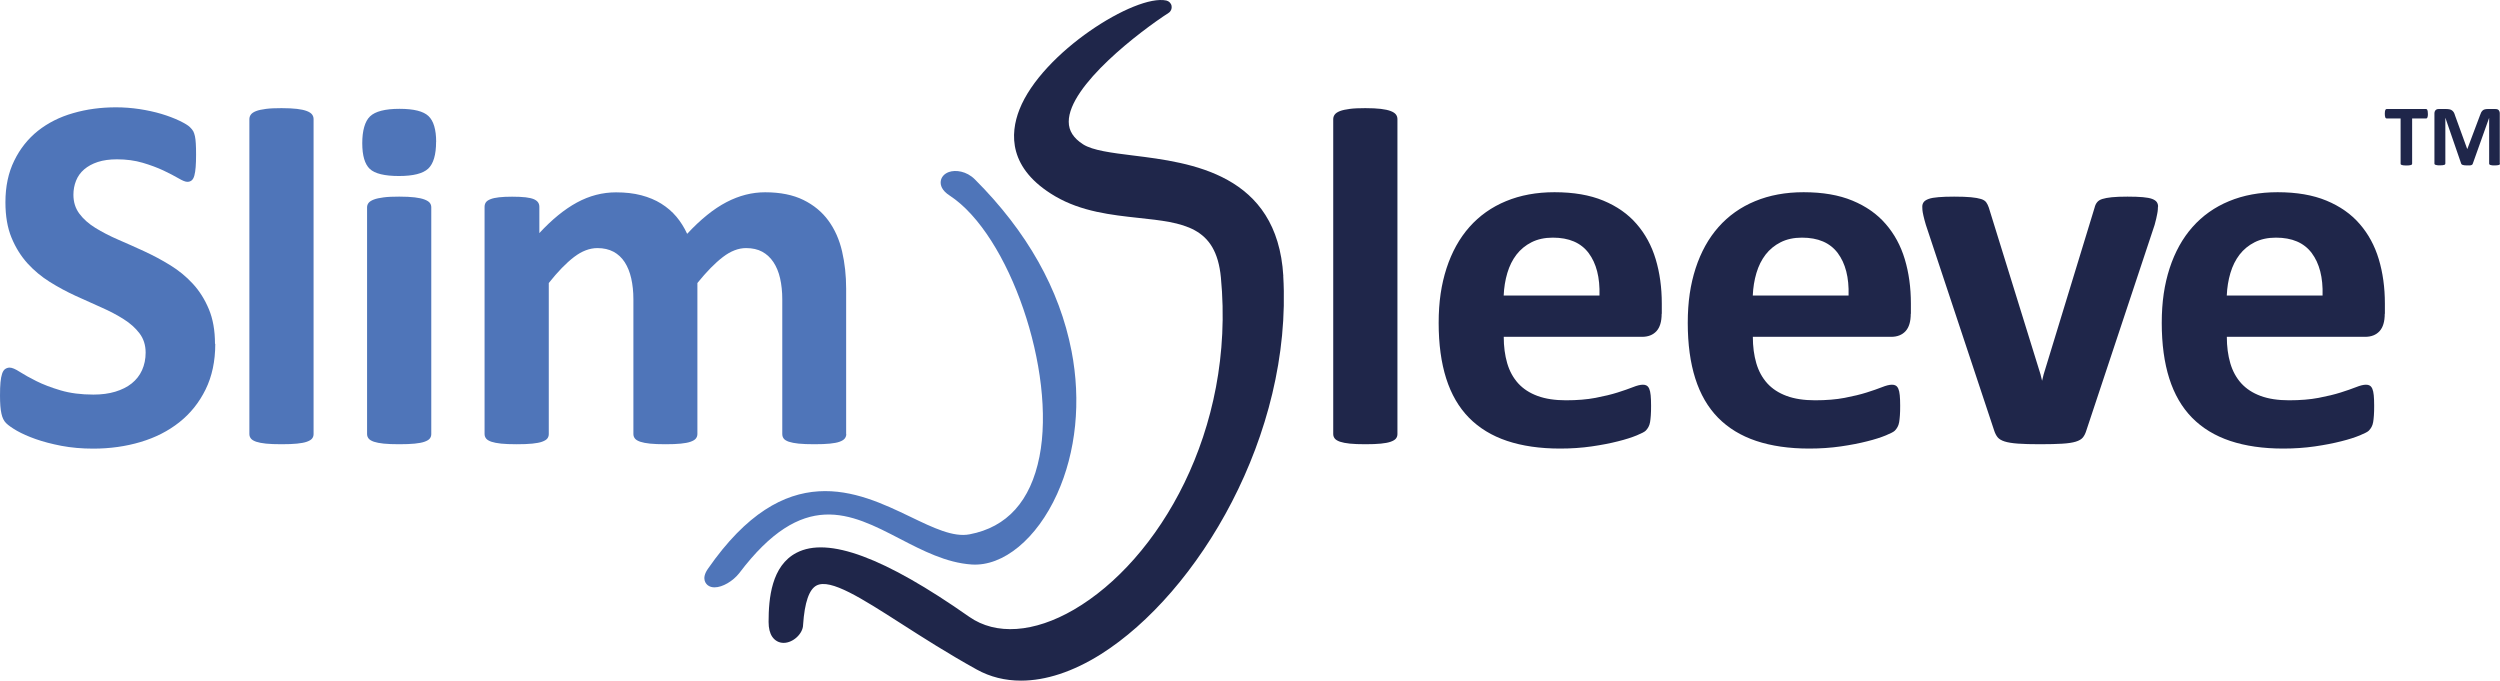
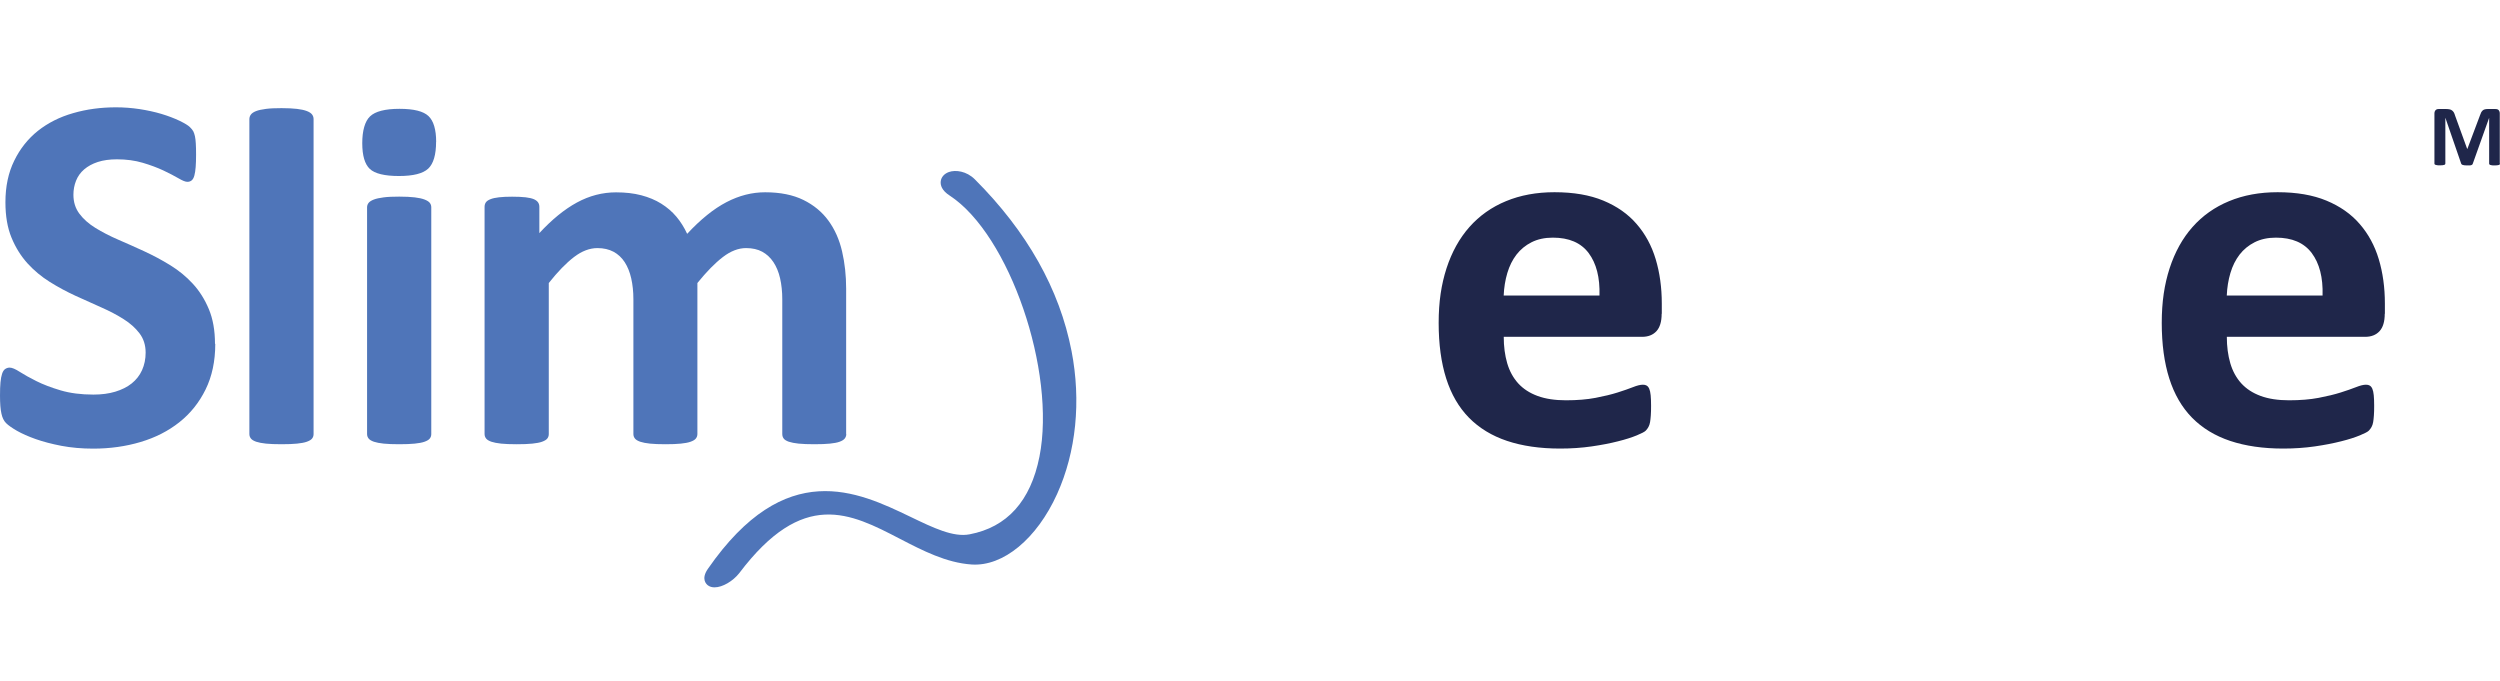
<svg xmlns="http://www.w3.org/2000/svg" id="Ebene_2" viewBox="0 0 368.73 100.39">
  <defs>
    <style>.cls-1{fill:#1f264a;}.cls-2{fill:#4f75b9;}</style>
  </defs>
  <g id="Ebene_1-2">
-     <path class="cls-1" d="M189.28,40.72c-.89-15.13-13.66-16.73-22.12-17.78-3.22-.4-6-.75-7.41-1.65-1.42-.91-2.12-2-2.12-3.33-.01-5.36,10.63-13.41,14.73-16.06.34-.22.51-.62.44-1.02-.07-.4-.38-.71-.77-.8-4.54-1-18.35,7.63-21.67,16.07-1.41,3.59-1.65,8.73,5.25,12.79,3.9,2.29,8.36,2.77,12.3,3.2,6.64.71,11.44,1.23,12.16,8.78,2.17,22.62-9.26,41.78-21.68,49-5.88,3.42-11.5,3.81-15.43,1.06-12.5-8.77-20.84-11.87-25.48-9.45-3.7,1.92-4.12,6.74-4.12,10.2,0,.93.18,1.66.54,2.19.4.58,1,.9,1.68.9,1.42,0,2.87-1.39,2.87-2.68.22-3.28.89-5.23,2-5.79,2.05-1.04,6.64,1.9,12.45,5.62,3.25,2.08,6.93,4.44,11.16,6.78,1.98,1.1,4.18,1.64,6.53,1.64,3.65,0,7.66-1.31,11.77-3.89,14.31-9.01,28.28-32.33,26.91-55.78Z" />
    <path class="cls-2" d="M31.75,50.72c0,2.56-.48,4.8-1.43,6.73-.95,1.93-2.24,3.54-3.87,4.83-1.63,1.29-3.53,2.26-5.71,2.91s-4.51.98-6.99.98c-1.68,0-3.24-.14-4.68-.41-1.44-.28-2.71-.61-3.81-1s-2.02-.8-2.76-1.22c-.74-.43-1.27-.8-1.6-1.13-.33-.33-.56-.79-.69-1.41-.14-.61-.21-1.5-.21-2.65,0-.78.02-1.43.07-1.95.05-.53.13-.95.24-1.28.11-.33.26-.56.45-.69s.41-.21.66-.21c.35,0,.85.21,1.48.62.64.41,1.46.87,2.46,1.37s2.2.96,3.59,1.37c1.39.41,3,.62,4.83.62,1.2,0,2.28-.14,3.23-.43.95-.29,1.76-.69,2.42-1.22.66-.53,1.17-1.18,1.52-1.95.35-.78.53-1.64.53-2.59,0-1.1-.3-2.05-.9-2.84-.6-.79-1.38-1.49-2.35-2.1-.96-.61-2.06-1.19-3.29-1.73-1.23-.54-2.49-1.11-3.8-1.71-1.3-.6-2.57-1.28-3.8-2.05s-2.32-1.68-3.29-2.74c-.96-1.07-1.75-2.32-2.35-3.78-.6-1.45-.9-3.19-.9-5.22,0-2.33.43-4.38,1.3-6.14.86-1.77,2.03-3.23,3.49-4.4,1.47-1.16,3.19-2.04,5.19-2.61,1.99-.58,4.1-.86,6.33-.86,1.15,0,2.31.09,3.46.26,1.15.18,2.23.41,3.23.71,1,.3,1.89.64,2.67,1.01.78.38,1.29.69,1.54.94.25.25.42.46.51.64.09.18.16.41.23.69.06.29.11.65.13,1.09.03.44.04.98.04,1.63,0,.73-.02,1.34-.06,1.84-.04.5-.1.91-.19,1.24-.09.33-.21.56-.38.71s-.38.23-.66.23-.71-.17-1.32-.53c-.6-.35-1.34-.73-2.22-1.15-.88-.41-1.89-.79-3.04-1.13s-2.42-.51-3.8-.51c-1.08,0-2.02.13-2.82.39-.8.26-1.47.63-2.01,1.09-.54.46-.94,1.02-1.2,1.67-.26.65-.39,1.34-.39,2.07,0,1.08.29,2.01.88,2.8.59.79,1.38,1.49,2.37,2.1.99.61,2.11,1.19,3.36,1.73,1.25.54,2.53,1.11,3.83,1.71,1.3.6,2.58,1.28,3.83,2.05,1.25.77,2.37,1.68,3.34,2.74.98,1.06,1.77,2.32,2.37,3.76s.9,3.14.9,5.09Z" />
    <path class="cls-2" d="M46.25,64.02c0,.25-.07.47-.22.66s-.41.34-.77.47c-.36.13-.85.22-1.45.28s-1.37.09-2.29.09-1.69-.03-2.29-.09c-.6-.06-1.08-.16-1.45-.28-.36-.13-.62-.28-.77-.47s-.23-.41-.23-.66V17.57c0-.25.08-.48.23-.68.15-.2.41-.37.77-.51.36-.14.85-.24,1.45-.32.6-.08,1.37-.11,2.29-.11s1.69.04,2.29.11,1.08.18,1.45.32c.36.14.62.31.77.51.15.2.22.43.22.68v46.46Z" />
    <path class="cls-2" d="M64.32,20.92c0,1.9-.39,3.22-1.16,3.95-.78.73-2.22,1.09-4.32,1.09s-3.56-.35-4.3-1.05c-.74-.7-1.11-1.97-1.11-3.79s.38-3.23,1.15-3.96,2.21-1.11,4.34-1.11,3.53.36,4.28,1.07c.75.71,1.13,1.99,1.13,3.81ZM63.61,64.02c0,.25-.07.47-.22.66s-.41.34-.77.47c-.36.13-.85.22-1.45.28s-1.37.09-2.29.09-1.69-.03-2.29-.09c-.6-.06-1.08-.16-1.45-.28-.36-.13-.62-.28-.77-.47s-.23-.41-.23-.66V30.58c0-.25.08-.47.23-.66.15-.19.41-.35.77-.49.36-.14.85-.24,1.45-.32.6-.08,1.37-.11,2.29-.11s1.69.04,2.29.11c.6.07,1.08.18,1.45.32.36.14.62.3.77.49.15.19.22.41.22.66v33.44Z" />
    <path class="cls-2" d="M124.82,64.02c0,.25-.08.47-.23.66s-.4.34-.75.47c-.35.13-.83.22-1.43.28-.6.06-1.37.09-2.29.09s-1.73-.03-2.33-.09-1.08-.16-1.45-.28c-.36-.13-.61-.28-.75-.47s-.21-.41-.21-.66v-19.88c0-1.13-.11-2.15-.32-3.08-.21-.93-.54-1.72-.98-2.39-.44-.66-.99-1.18-1.65-1.54-.66-.36-1.46-.54-2.39-.54-1.13,0-2.27.44-3.42,1.32s-2.4,2.15-3.76,3.83v22.28c0,.25-.08.47-.23.66s-.41.34-.77.47c-.36.13-.85.22-1.45.28-.6.06-1.35.09-2.25.09s-1.69-.03-2.29-.09c-.6-.06-1.08-.16-1.45-.28-.36-.13-.62-.28-.77-.47s-.23-.41-.23-.66v-19.88c0-1.13-.11-2.15-.32-3.08s-.53-1.72-.96-2.39c-.43-.66-.98-1.18-1.65-1.54-.68-.36-1.47-.54-2.37-.54-1.15,0-2.31.44-3.46,1.32s-2.39,2.15-3.72,3.83v22.28c0,.25-.07.47-.22.66s-.41.34-.77.47c-.36.13-.85.22-1.45.28s-1.37.09-2.29.09-1.69-.03-2.29-.09c-.6-.06-1.08-.16-1.45-.28-.36-.13-.62-.28-.77-.47s-.23-.41-.23-.66V30.51c0-.25.06-.47.19-.66.13-.19.35-.34.68-.47.32-.13.74-.22,1.26-.28.51-.06,1.16-.09,1.93-.09s1.47.03,1.99.09c.53.06.93.16,1.22.28.29.13.49.28.62.47.13.19.19.41.19.66v3.87c1.85-2,3.7-3.51,5.54-4.51,1.84-1,3.76-1.5,5.77-1.5,1.38,0,2.62.14,3.72.43s2.09.7,2.95,1.24c.86.54,1.61,1.18,2.24,1.93.63.75,1.15,1.59,1.58,2.52,1-1.08,1.98-2,2.95-2.78.96-.78,1.92-1.41,2.86-1.9.94-.49,1.88-.85,2.82-1.09.94-.24,1.9-.36,2.87-.36,2.23,0,4.11.38,5.64,1.13s2.76,1.77,3.7,3.06c.94,1.29,1.61,2.8,2.01,4.53s.6,3.56.6,5.49v21.45Z" />
    <path class="cls-1" d="M245.08,46.29c0,1.15-.26,2-.77,2.56-.51.55-1.22.83-2.12.83h-20.4c0,1.43.17,2.72.51,3.89.34,1.16.88,2.15,1.62,2.97.74.81,1.69,1.43,2.86,1.86s2.56.64,4.19.64,3.11-.12,4.36-.36c1.25-.24,2.34-.5,3.25-.79s1.67-.55,2.27-.79c.6-.24,1.09-.36,1.46-.36.23,0,.41.04.56.13.15.09.28.24.38.47.1.23.17.55.21.96.04.41.06.93.06,1.56,0,.55-.01,1.02-.04,1.41-.03.39-.06.72-.11,1-.05.28-.13.51-.23.69-.1.19-.23.37-.39.54-.16.18-.61.41-1.33.71-.73.3-1.65.6-2.78.88-1.13.29-2.42.54-3.87.75-1.45.21-3.01.32-4.66.32-2.98,0-5.59-.38-7.83-1.13s-4.11-1.89-5.62-3.42c-1.5-1.53-2.62-3.46-3.36-5.79-.74-2.33-1.11-5.06-1.11-8.19s.39-5.67,1.16-8.06c.78-2.39,1.9-4.42,3.38-6.09,1.48-1.67,3.28-2.94,5.39-3.81,2.12-.88,4.5-1.32,7.16-1.32,2.81,0,5.2.41,7.2,1.24s3.63,1.97,4.9,3.44c1.28,1.47,2.22,3.2,2.82,5.2s.9,4.18.9,6.54v1.5ZM235.91,43.58c.08-2.65-.46-4.74-1.6-6.26-1.14-1.52-2.9-2.27-5.28-2.27-1.2,0-2.25.23-3.14.68-.89.45-1.63,1.06-2.22,1.82-.59.77-1.04,1.67-1.35,2.71-.31,1.04-.49,2.15-.54,3.33h14.13Z" />
-     <path class="cls-1" d="M281.82,46.29c0,1.15-.26,2-.77,2.56-.51.55-1.22.83-2.12.83h-20.4c0,1.43.17,2.72.51,3.89.34,1.16.88,2.15,1.62,2.97.74.81,1.69,1.43,2.86,1.86s2.56.64,4.19.64,3.11-.12,4.36-.36c1.25-.24,2.34-.5,3.25-.79s1.67-.55,2.27-.79c.6-.24,1.09-.36,1.46-.36.23,0,.41.04.56.13.15.09.28.24.38.47.1.23.17.55.21.96.04.41.06.93.06,1.56,0,.55-.01,1.02-.04,1.41-.03.39-.06.72-.11,1-.05.28-.13.51-.23.69-.1.19-.23.37-.39.54-.16.18-.61.41-1.33.71-.73.3-1.65.6-2.78.88-1.13.29-2.42.54-3.87.75-1.45.21-3.01.32-4.66.32-2.98,0-5.59-.38-7.83-1.13s-4.11-1.89-5.62-3.42c-1.5-1.53-2.62-3.46-3.36-5.79-.74-2.33-1.11-5.06-1.11-8.19s.39-5.67,1.16-8.06c.78-2.39,1.9-4.42,3.38-6.09,1.48-1.67,3.28-2.94,5.39-3.81,2.12-.88,4.5-1.32,7.16-1.32,2.81,0,5.2.41,7.2,1.24s3.63,1.97,4.9,3.44c1.28,1.47,2.22,3.2,2.82,5.2s.9,4.18.9,6.54v1.5ZM272.65,43.58c.08-2.65-.46-4.74-1.6-6.26-1.14-1.52-2.9-2.27-5.28-2.27-1.2,0-2.25.23-3.14.68-.89.45-1.63,1.06-2.22,1.82-.59.77-1.04,1.67-1.35,2.71-.31,1.04-.49,2.15-.54,3.33h14.13Z" />
-     <path class="cls-1" d="M318.28,30.47c0,.13,0,.28-.02.45-.01.18-.04.37-.08.58-.04.21-.09.46-.15.73-.06.28-.14.59-.24.94l-10.07,30.32c-.13.43-.3.77-.51,1.03-.21.26-.56.47-1.05.62-.49.15-1.15.25-1.99.3-.84.05-1.93.08-3.29.08s-2.41-.03-3.25-.09-1.5-.17-1.97-.32-.82-.36-1.03-.62c-.21-.26-.38-.6-.51-1l-10.07-30.32c-.15-.5-.27-.95-.36-1.35-.09-.4-.14-.69-.15-.86s-.02-.34-.02-.49c0-.25.07-.47.21-.66s.38-.34.73-.47c.35-.13.83-.21,1.45-.26.61-.05,1.38-.08,2.31-.08,1.03,0,1.85.03,2.48.09.63.06,1.12.15,1.48.26.36.11.62.28.77.49.15.21.28.47.38.77l7.63,24.61.23.94.23-.94,7.52-24.61c.07-.3.19-.56.36-.77.16-.21.42-.38.77-.49.35-.11.82-.2,1.41-.26.59-.06,1.36-.09,2.31-.09s1.68.03,2.27.08c.59.05,1.05.14,1.37.26.33.13.55.28.68.47s.19.41.19.66Z" />
    <path class="cls-1" d="M351.73,46.29c0,1.15-.26,2-.77,2.56-.51.55-1.22.83-2.12.83h-20.4c0,1.43.17,2.72.51,3.89.34,1.16.88,2.15,1.62,2.97.74.81,1.69,1.43,2.86,1.86s2.56.64,4.19.64,3.11-.12,4.36-.36c1.25-.24,2.34-.5,3.25-.79s1.67-.55,2.27-.79c.6-.24,1.09-.36,1.46-.36.23,0,.41.04.56.13.15.09.28.24.38.47.1.23.17.55.21.96.04.41.06.93.06,1.56,0,.55-.01,1.02-.04,1.41-.03.39-.06.72-.11,1-.05.28-.13.51-.23.69-.1.19-.23.37-.39.54-.16.18-.61.41-1.33.71-.73.3-1.65.6-2.78.88-1.13.29-2.42.54-3.87.75-1.45.21-3.01.32-4.66.32-2.98,0-5.59-.38-7.83-1.13s-4.11-1.89-5.62-3.42c-1.5-1.53-2.62-3.46-3.36-5.79-.74-2.33-1.11-5.06-1.11-8.19s.39-5.67,1.16-8.06c.78-2.39,1.9-4.42,3.38-6.09,1.48-1.67,3.28-2.94,5.39-3.81,2.12-.88,4.5-1.32,7.16-1.32,2.81,0,5.2.41,7.2,1.24s3.63,1.97,4.9,3.44c1.28,1.47,2.22,3.2,2.82,5.2.6,2,.9,4.18.9,6.54v1.5ZM342.56,43.58c.08-2.65-.46-4.74-1.6-6.26-1.14-1.52-2.9-2.27-5.28-2.27-1.2,0-2.25.23-3.14.68-.89.45-1.63,1.06-2.22,1.82-.59.77-1.04,1.67-1.35,2.71-.31,1.04-.49,2.15-.54,3.33h14.13Z" />
    <path class="cls-2" d="M158.04,51.76c-1.76-9.09-6.55-17.6-14.25-25.3-1.24-1.24-2.85-1.43-3.83-1.09-.68.24-1.14.75-1.21,1.38-.06.53.12,1.33,1.34,2.11,8.8,5.77,15.71,25.92,13.22,38.5-1.3,6.54-4.77,10.4-10.31,11.45-2.4.46-5.33-.95-8.73-2.59-7.77-3.73-18.41-8.84-29.86,7.68-1.04,1.49-.25,2.25.01,2.44.27.2.6.29.97.29,1.18,0,2.72-.92,3.64-2.09,9.42-12.47,16.36-8.88,23.7-5.07,3.36,1.74,6.84,3.54,10.58,3.79,4.65.31,9.6-3.77,12.6-10.39,2.81-6.2,3.57-13.7,2.13-21.12Z" />
-     <path class="cls-1" d="M206.11,64.02c0,.25-.07.47-.22.66s-.41.34-.77.47c-.36.13-.85.22-1.45.28s-1.37.09-2.29.09-1.69-.03-2.29-.09c-.6-.06-1.08-.16-1.45-.28-.36-.13-.62-.28-.77-.47s-.23-.41-.23-.66V17.57c0-.25.08-.48.23-.68.15-.2.41-.37.77-.51.36-.14.85-.24,1.45-.32.6-.08,1.37-.11,2.29-.11s1.69.04,2.29.11,1.08.18,1.45.32c.36.14.62.31.77.51.15.2.22.43.22.68v46.46Z" />
-     <path class="cls-1" d="M358.1,16.78c0,.12,0,.23-.02.32-.01.09-.03.16-.05.21-.02.05-.05.09-.08.12-.03.03-.07.04-.11.04h-2.07v6.67s-.01.08-.04.12c-.03.03-.07.06-.14.08-.06.02-.15.04-.26.05-.11.01-.24.02-.41.02s-.3,0-.41-.02c-.11-.01-.19-.03-.26-.05-.06-.02-.11-.05-.14-.08-.03-.03-.04-.07-.04-.12v-6.67h-2.07s-.08-.01-.11-.04c-.03-.03-.06-.06-.08-.12s-.04-.12-.05-.21c-.01-.09-.02-.19-.02-.32s0-.24.02-.33c.01-.09.03-.16.05-.21.02-.05.05-.09.08-.12.03-.02.07-.04.11-.04h5.83s.07.01.11.04c.03.02.06.06.08.12.02.05.04.12.05.21.01.09.02.2.02.33Z" />
    <path class="cls-1" d="M368.73,24.13s-.01.08-.04.12-.07.06-.13.08-.14.04-.25.05-.23.02-.39.02-.28,0-.38-.02c-.1-.01-.18-.03-.24-.05s-.1-.05-.13-.08-.04-.07-.04-.12v-6.73h-.01l-2.4,6.73c-.02.06-.04.1-.08.14-.04.04-.09.07-.16.09-.07.02-.15.04-.25.04-.1,0-.23,0-.37,0s-.27,0-.37-.02c-.1-.01-.19-.03-.25-.05s-.12-.05-.16-.09c-.04-.03-.06-.07-.08-.12l-2.32-6.73h-.01v6.73s-.01.08-.04.12-.07.06-.13.08c-.06.02-.15.04-.25.05-.1.01-.23.02-.39.02s-.28,0-.38-.02c-.1-.01-.18-.03-.25-.05-.06-.02-.1-.05-.13-.08s-.04-.07-.04-.12v-7.37c0-.22.06-.38.17-.5s.27-.17.46-.17h1.1c.2,0,.36.02.51.05.14.03.26.08.36.16.1.08.19.17.26.29.07.12.13.27.18.45l1.79,4.93h.03l1.85-4.92c.06-.18.12-.33.18-.45.07-.12.14-.22.23-.3.09-.08.19-.13.31-.16.12-.03.26-.05.42-.05h1.13c.12,0,.21.02.3.04.08.03.15.07.2.13.05.06.09.13.12.21.03.08.04.18.04.28v7.37Z" />
  </g>
</svg>